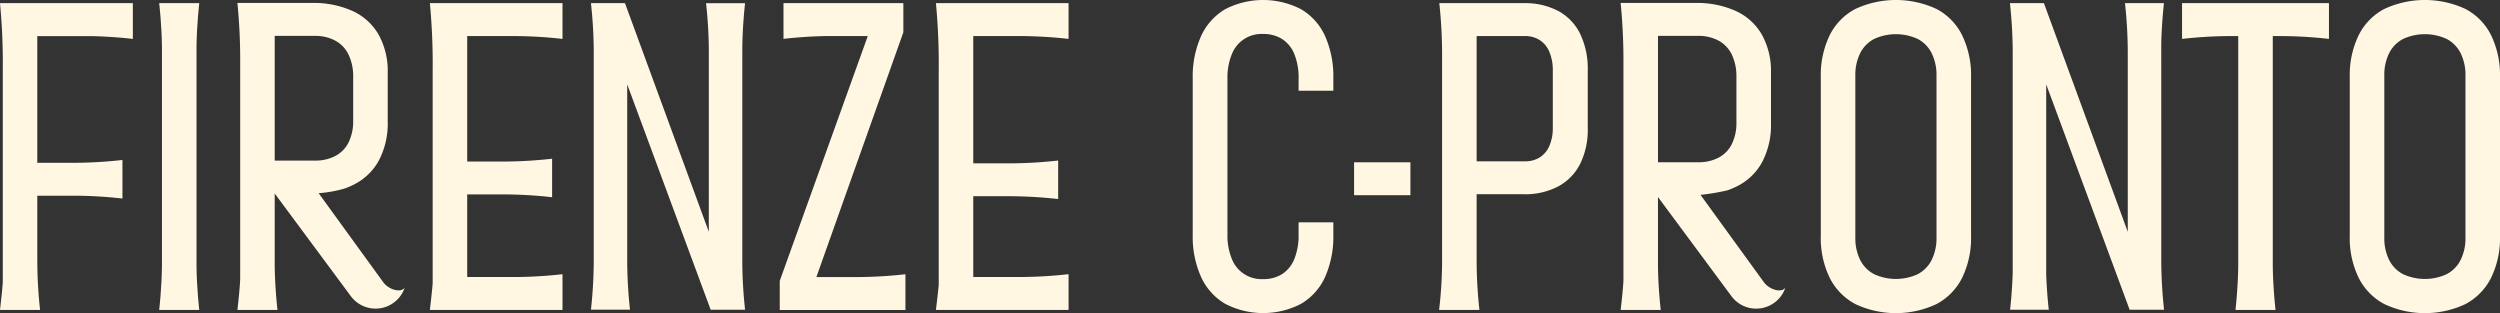
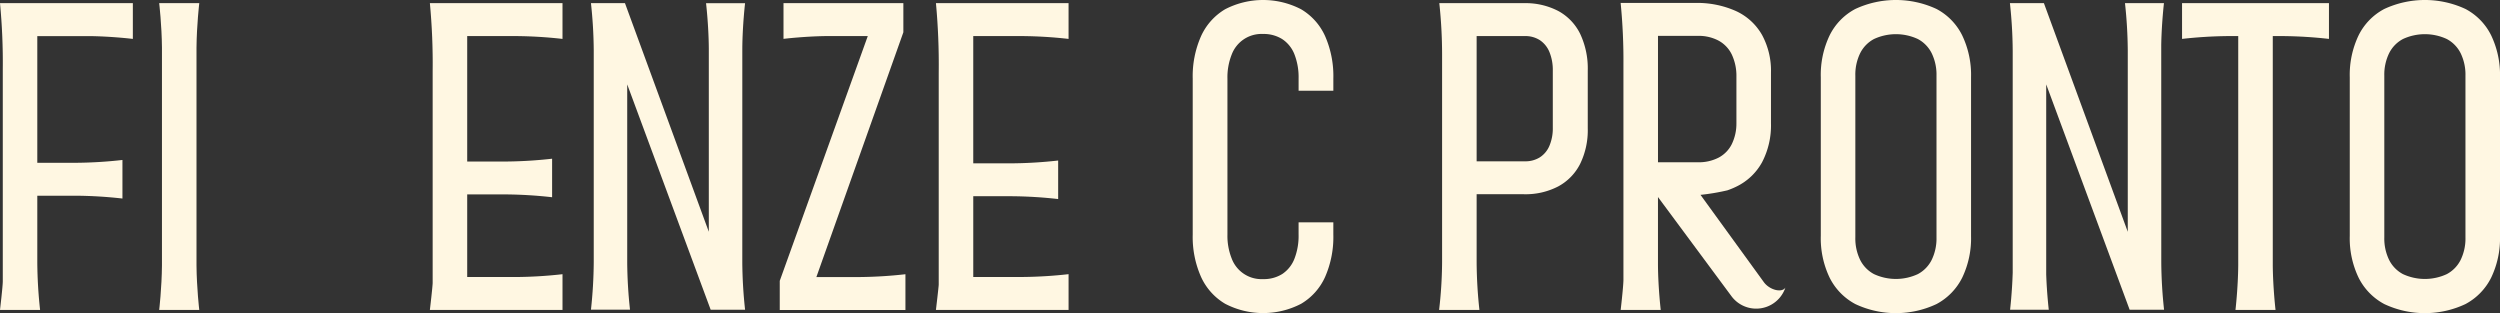
<svg xmlns="http://www.w3.org/2000/svg" width="276.631" height="34.648" viewBox="0 0 276.631 34.648">
  <rect x="0" y="0" width="276.631" height="34.648" fill="#333333" stroke="none" />
  <g id="logo" transform="translate(-37.545 -23.521)">
    <path id="パス_3744" data-name="パス 3744" d="M196.612,193.974h-2.3v0H194a69.567,69.567,0,0,1,.308,7.354v23.427c0,.563-.308,3.165-.308,3.165h4.435a51.049,51.049,0,0,1-.308-5.26v-7.377h4.235a49,49,0,0,1,5.187.313v-4.267a48.958,48.958,0,0,1-5.187.313h-4.235V197.625h5.926c2.422.037,4.647.308,4.647.308v-3.959H196.612Z" transform="translate(-156.455 -170.107)" fill="#fff7e2" />
    <path id="パス_3745" data-name="パス 3745" d="M364.758,193.988H362.17a71.212,71.212,0,0,1,.308,7.511v23.427c0,.406-.308,3.008-.308,3.008h.308v0h14.368v-3.955a49,49,0,0,1-5.187.313H366.3v-9.142h4.27a49.135,49.135,0,0,1,5.125.312v-.312h0v-3.641h0V211.2a49.147,49.147,0,0,1-5.133.312H366.3V197.63h5.366a48.994,48.994,0,0,1,5.179.313v-.313h0v-3.642H364.758Z" transform="translate(-277.058 -170.117)" fill="#fff7e2" />
    <path id="パス_3746" data-name="パス 3746" d="M503.094,224.294l9.625-27.084v-3.222H499.456v3.637h0v.313s2.212-.269,4.625-.307h4.7l-9.74,27.084v3.222h13.907v-3.955a49,49,0,0,1-5.187.313Z" transform="translate(-375.215 -170.117)" fill="#fff7e2" />
    <path id="パス_3747" data-name="パス 3747" d="M562.732,193.988h-2.588a73.436,73.436,0,0,1,.308,7.716V225.13c0,.2-.308,2.8-.308,2.8h.308v0H574.82v-3.955a49,49,0,0,1-5.187.313h-5.359v-8.937h4.269a49.148,49.148,0,0,1,5.125.312v-.312h0v-3.641h0V211.4a49.126,49.126,0,0,1-5.133.312h-4.262V197.63h5.366a49,49,0,0,1,5.18.313v-.313h0v-3.642H562.732Z" transform="translate(-419.035 -170.117)" fill="#fff7e2" />
    <path id="パス_3748" data-name="パス 3748" d="M672.588,193.777a9.131,9.131,0,0,0-8.416,0,6.657,6.657,0,0,0-2.659,2.977,10.94,10.94,0,0,0-.921,4.7v17.254a10.878,10.878,0,0,0,.921,4.681,6.635,6.635,0,0,0,2.671,2.977,9.108,9.108,0,0,0,8.4,0,6.576,6.576,0,0,0,2.659-2.977,11,11,0,0,0,.909-4.681v-1.354h-3.845v1.354a6.962,6.962,0,0,1-.46,2.673,3.577,3.577,0,0,1-1.335,1.681,3.828,3.828,0,0,1-2.141.572,3.52,3.52,0,0,1-3.465-2.276,6.743,6.743,0,0,1-.472-2.65V201.459a6.814,6.814,0,0,1,.472-2.674,3.521,3.521,0,0,1,3.465-2.276,3.844,3.844,0,0,1,2.13.572,3.557,3.557,0,0,1,1.347,1.681,6.964,6.964,0,0,1,.46,2.673v1.354h3.845v-1.354a11,11,0,0,0-.909-4.681A6.579,6.579,0,0,0,672.588,193.777Z" transform="translate(-491.07 -169.229)" fill="#fff7e2" />
-     <rect id="長方形_2680" data-name="長方形 2680" width="6.233" height="3.642" transform="translate(187.378 41.479)" fill="#fff7e2" />
    <path id="パス_3749" data-name="パス 3749" d="M770.18,194.863a7.814,7.814,0,0,0-3.822-.875H757a53.661,53.661,0,0,1,.308,5.623v23.067a47.621,47.621,0,0,1-.33,5.256h.33v0h3.822v0h.308a51.03,51.03,0,0,1-.308-5.26V215.13h5.227a7.84,7.84,0,0,0,3.8-.864,5.788,5.788,0,0,0,2.429-2.5,8.486,8.486,0,0,0,.84-3.922v-6.41a8.98,8.98,0,0,0-.829-4.028A5.753,5.753,0,0,0,770.18,194.863Zm-.622,12.913a4.911,4.911,0,0,1-.369,1.984,2.82,2.82,0,0,1-1.059,1.284,3,3,0,0,1-1.658.444H761.13V197.63h5.342a2.946,2.946,0,0,1,1.658.455,2.882,2.882,0,0,1,1.059,1.319,5.215,5.215,0,0,1,.369,2.055Z" transform="translate(-560.192 -170.117)" fill="#fff7e2" />
    <path id="パス_3750" data-name="パス 3750" d="M919.1,193.742a10.655,10.655,0,0,0-8.98,0,6.617,6.617,0,0,0-2.844,2.919,10.131,10.131,0,0,0-.979,4.635v17.558a10.057,10.057,0,0,0,.979,4.623,6.694,6.694,0,0,0,2.844,2.919,10.544,10.544,0,0,0,8.98,0,6.693,6.693,0,0,0,2.844-2.919,10.052,10.052,0,0,0,.979-4.623V201.3a10.126,10.126,0,0,0-.979-4.635A6.616,6.616,0,0,0,919.1,193.742Zm0,25.274a5.411,5.411,0,0,1-.53,2.487,3.594,3.594,0,0,1-1.531,1.576,5.764,5.764,0,0,1-4.858,0,3.594,3.594,0,0,1-1.531-1.576,5.41,5.41,0,0,1-.53-2.487V201.132a5.412,5.412,0,0,1,.53-2.487,3.6,3.6,0,0,1,1.531-1.576,5.764,5.764,0,0,1,4.858,0,3.6,3.6,0,0,1,1.531,1.576,5.413,5.413,0,0,1,.53,2.487Z" transform="translate(-667.277 -169.229)" fill="#fff7e2" />
    <path id="パス_3751" data-name="パス 3751" d="M997.011,198.628c.041-2.427.3-4.64.3-4.64H993a51.189,51.189,0,0,1,.308,5.2v20.1l-9.279-25.3h-3.762a51.01,51.01,0,0,1,.309,5.26v24.566c-.066,2.205-.29,4.1-.29,4.1h4.281s-.211-1.783-.284-3.9V202.975l9.233,24.938h3.808a51.079,51.079,0,0,1-.308-5.26Z" transform="translate(-720.32 -170.117)" fill="#fff7e2" />
    <path id="パス_3752" data-name="パス 3752" d="M1047.615,197.63v.313a49,49,0,0,1,5.187-.313h1.03V222.99c-.022,2.544-.306,4.944-.306,4.944h.306v0h3.822v0h.306s-.283-2.4-.306-4.944V197.63h1.03a49,49,0,0,1,5.187.313v-3.955h-16.256Z" transform="translate(-768.621 -170.117)" fill="#fff7e2" />
    <path id="パス_3753" data-name="パス 3753" d="M1128.872,196.661a6.613,6.613,0,0,0-2.843-2.919,10.655,10.655,0,0,0-8.98,0,6.619,6.619,0,0,0-2.844,2.919,10.128,10.128,0,0,0-.978,4.635v17.558a10.054,10.054,0,0,0,.978,4.623,6.7,6.7,0,0,0,2.844,2.919,10.544,10.544,0,0,0,8.98,0,6.689,6.689,0,0,0,2.843-2.919,10.051,10.051,0,0,0,.979-4.623V201.3A10.125,10.125,0,0,0,1128.872,196.661Zm-2.843,22.356a5.413,5.413,0,0,1-.53,2.487,3.6,3.6,0,0,1-1.531,1.576,5.764,5.764,0,0,1-4.858,0,3.594,3.594,0,0,1-1.531-1.576,5.41,5.41,0,0,1-.53-2.487V201.132a5.412,5.412,0,0,1,.53-2.487,3.6,3.6,0,0,1,1.531-1.576,5.764,5.764,0,0,1,4.858,0,3.6,3.6,0,0,1,1.531,1.576,5.415,5.415,0,0,1,.53,2.487Z" transform="translate(-815.675 -169.229)" fill="#fff7e2" />
    <path id="パス_3754" data-name="パス 3754" d="M260.707,193.988h-4.435s.284,2.4.306,4.944V222.99c-.022,2.544-.306,4.944-.306,4.944h.306v0H260.4v0h.306s-.284-2.4-.306-4.944V198.932C260.423,196.388,260.707,193.988,260.707,193.988Z" transform="translate(-201.112 -170.117)" fill="#fff7e2" />
    <path id="パス_3755" data-name="パス 3755" d="M441.928,198.974c.02-2.56.305-4.984.305-4.984h-4.319s.289,2.438.306,5.007v20.289l-9.278-25.3H425.18a51.041,51.041,0,0,1,.308,5.258v23.406a51.041,51.041,0,0,1-.308,5.258H429.5a51.314,51.314,0,0,1-.308-5.182V202.976l9.235,24.936h3.807a51.051,51.051,0,0,1-.308-5.258Z" transform="translate(-322.244 -170.118)" fill="#fff7e2" />
    <path id="パス_3756" data-name="パス 3756" d="M843.869,224.83l-7.033-9.691a23.517,23.517,0,0,0,2.972-.5,8.065,8.065,0,0,0,.97-.4,6.417,6.417,0,0,0,2.878-2.72,8.8,8.8,0,0,0,.979-4.284V201.61a8.3,8.3,0,0,0-.99-4.168,6.372,6.372,0,0,0-2.878-2.638,10.486,10.486,0,0,0-4.536-.9H828a65.057,65.057,0,0,1,.309,6.919v23.765c-.023.885-.306,3.285-.306,3.285h.306v0h3.822v0h.306s-.284-2.4-.306-4.944v-7.549l7.708,10.4.007.01.363.488a3.406,3.406,0,0,0,6.02-.875C845.846,226,844.522,225.68,843.869,224.83Zm-11.736-13.3V197.547h4.421a4.674,4.674,0,0,1,2.3.537,3.461,3.461,0,0,1,1.462,1.564,5.548,5.548,0,0,1,.495,2.428v5.161a5.2,5.2,0,0,1-.518,2.3,3.4,3.4,0,0,1-1.45,1.482,4.774,4.774,0,0,1-2.291.514Z" transform="translate(-611.127 -170.057)" fill="#fff7e2" />
-     <path id="パス_3757" data-name="パス 3757" d="M303.028,224.83l-7.166-9.875a13.833,13.833,0,0,0,2.817-.5,8.073,8.073,0,0,0,.97-.4,6.419,6.419,0,0,0,2.878-2.72,8.8,8.8,0,0,0,.978-4.284V201.61a8.3,8.3,0,0,0-.99-4.168,6.372,6.372,0,0,0-2.878-2.638,10.483,10.483,0,0,0-4.536-.9h-8.229a63.3,63.3,0,0,1,.308,6.733V224.4c-.023,1.071-.306,3.471-.306,3.471h.306v0H291v0h.306s-.283-2.4-.306-4.944v-7.939l8,10.788.007.01.363.488a3.406,3.406,0,0,0,6.02-.875C305,226,303.681,225.68,303.028,224.83ZM291,211.348v-13.8h4.421a4.675,4.675,0,0,1,2.3.537,3.461,3.461,0,0,1,1.462,1.564,5.545,5.545,0,0,1,.5,2.428v4.975a5.205,5.205,0,0,1-.518,2.3,3.4,3.4,0,0,1-1.451,1.482,4.776,4.776,0,0,1-2.291.514Z" transform="translate(-223.058 -170.057)" fill="#fff7e2" />
  </g>
</svg>